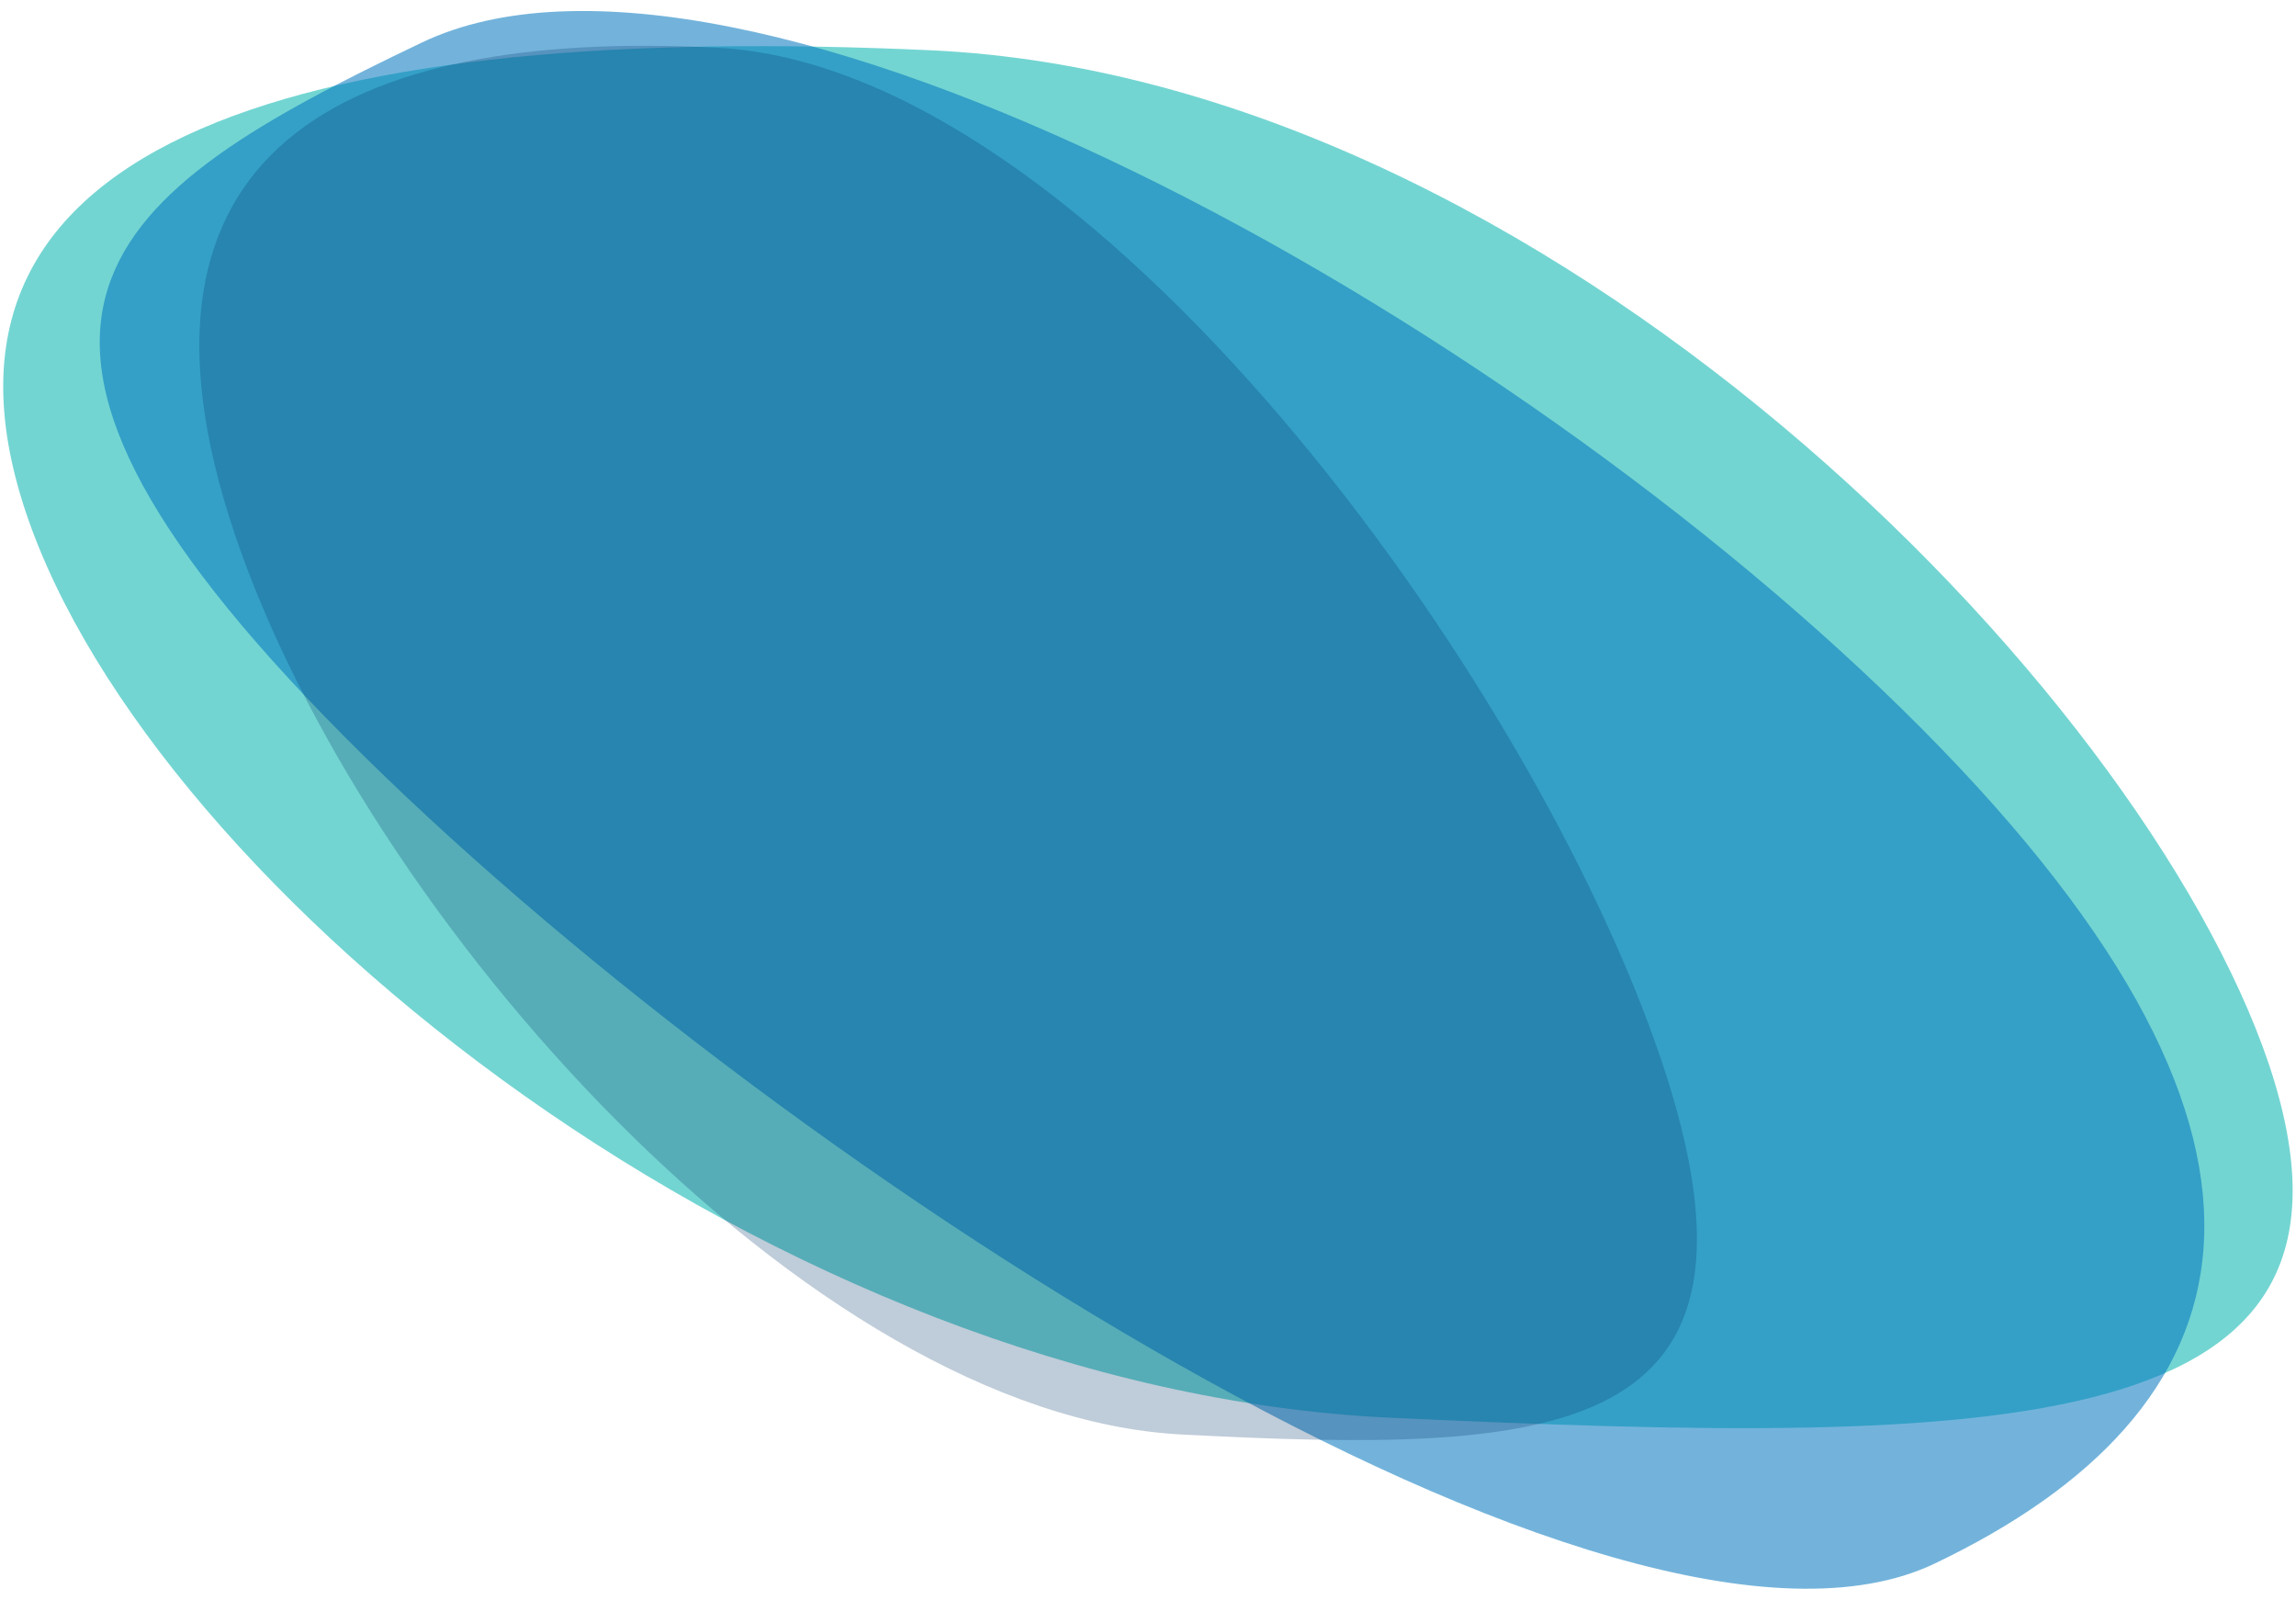
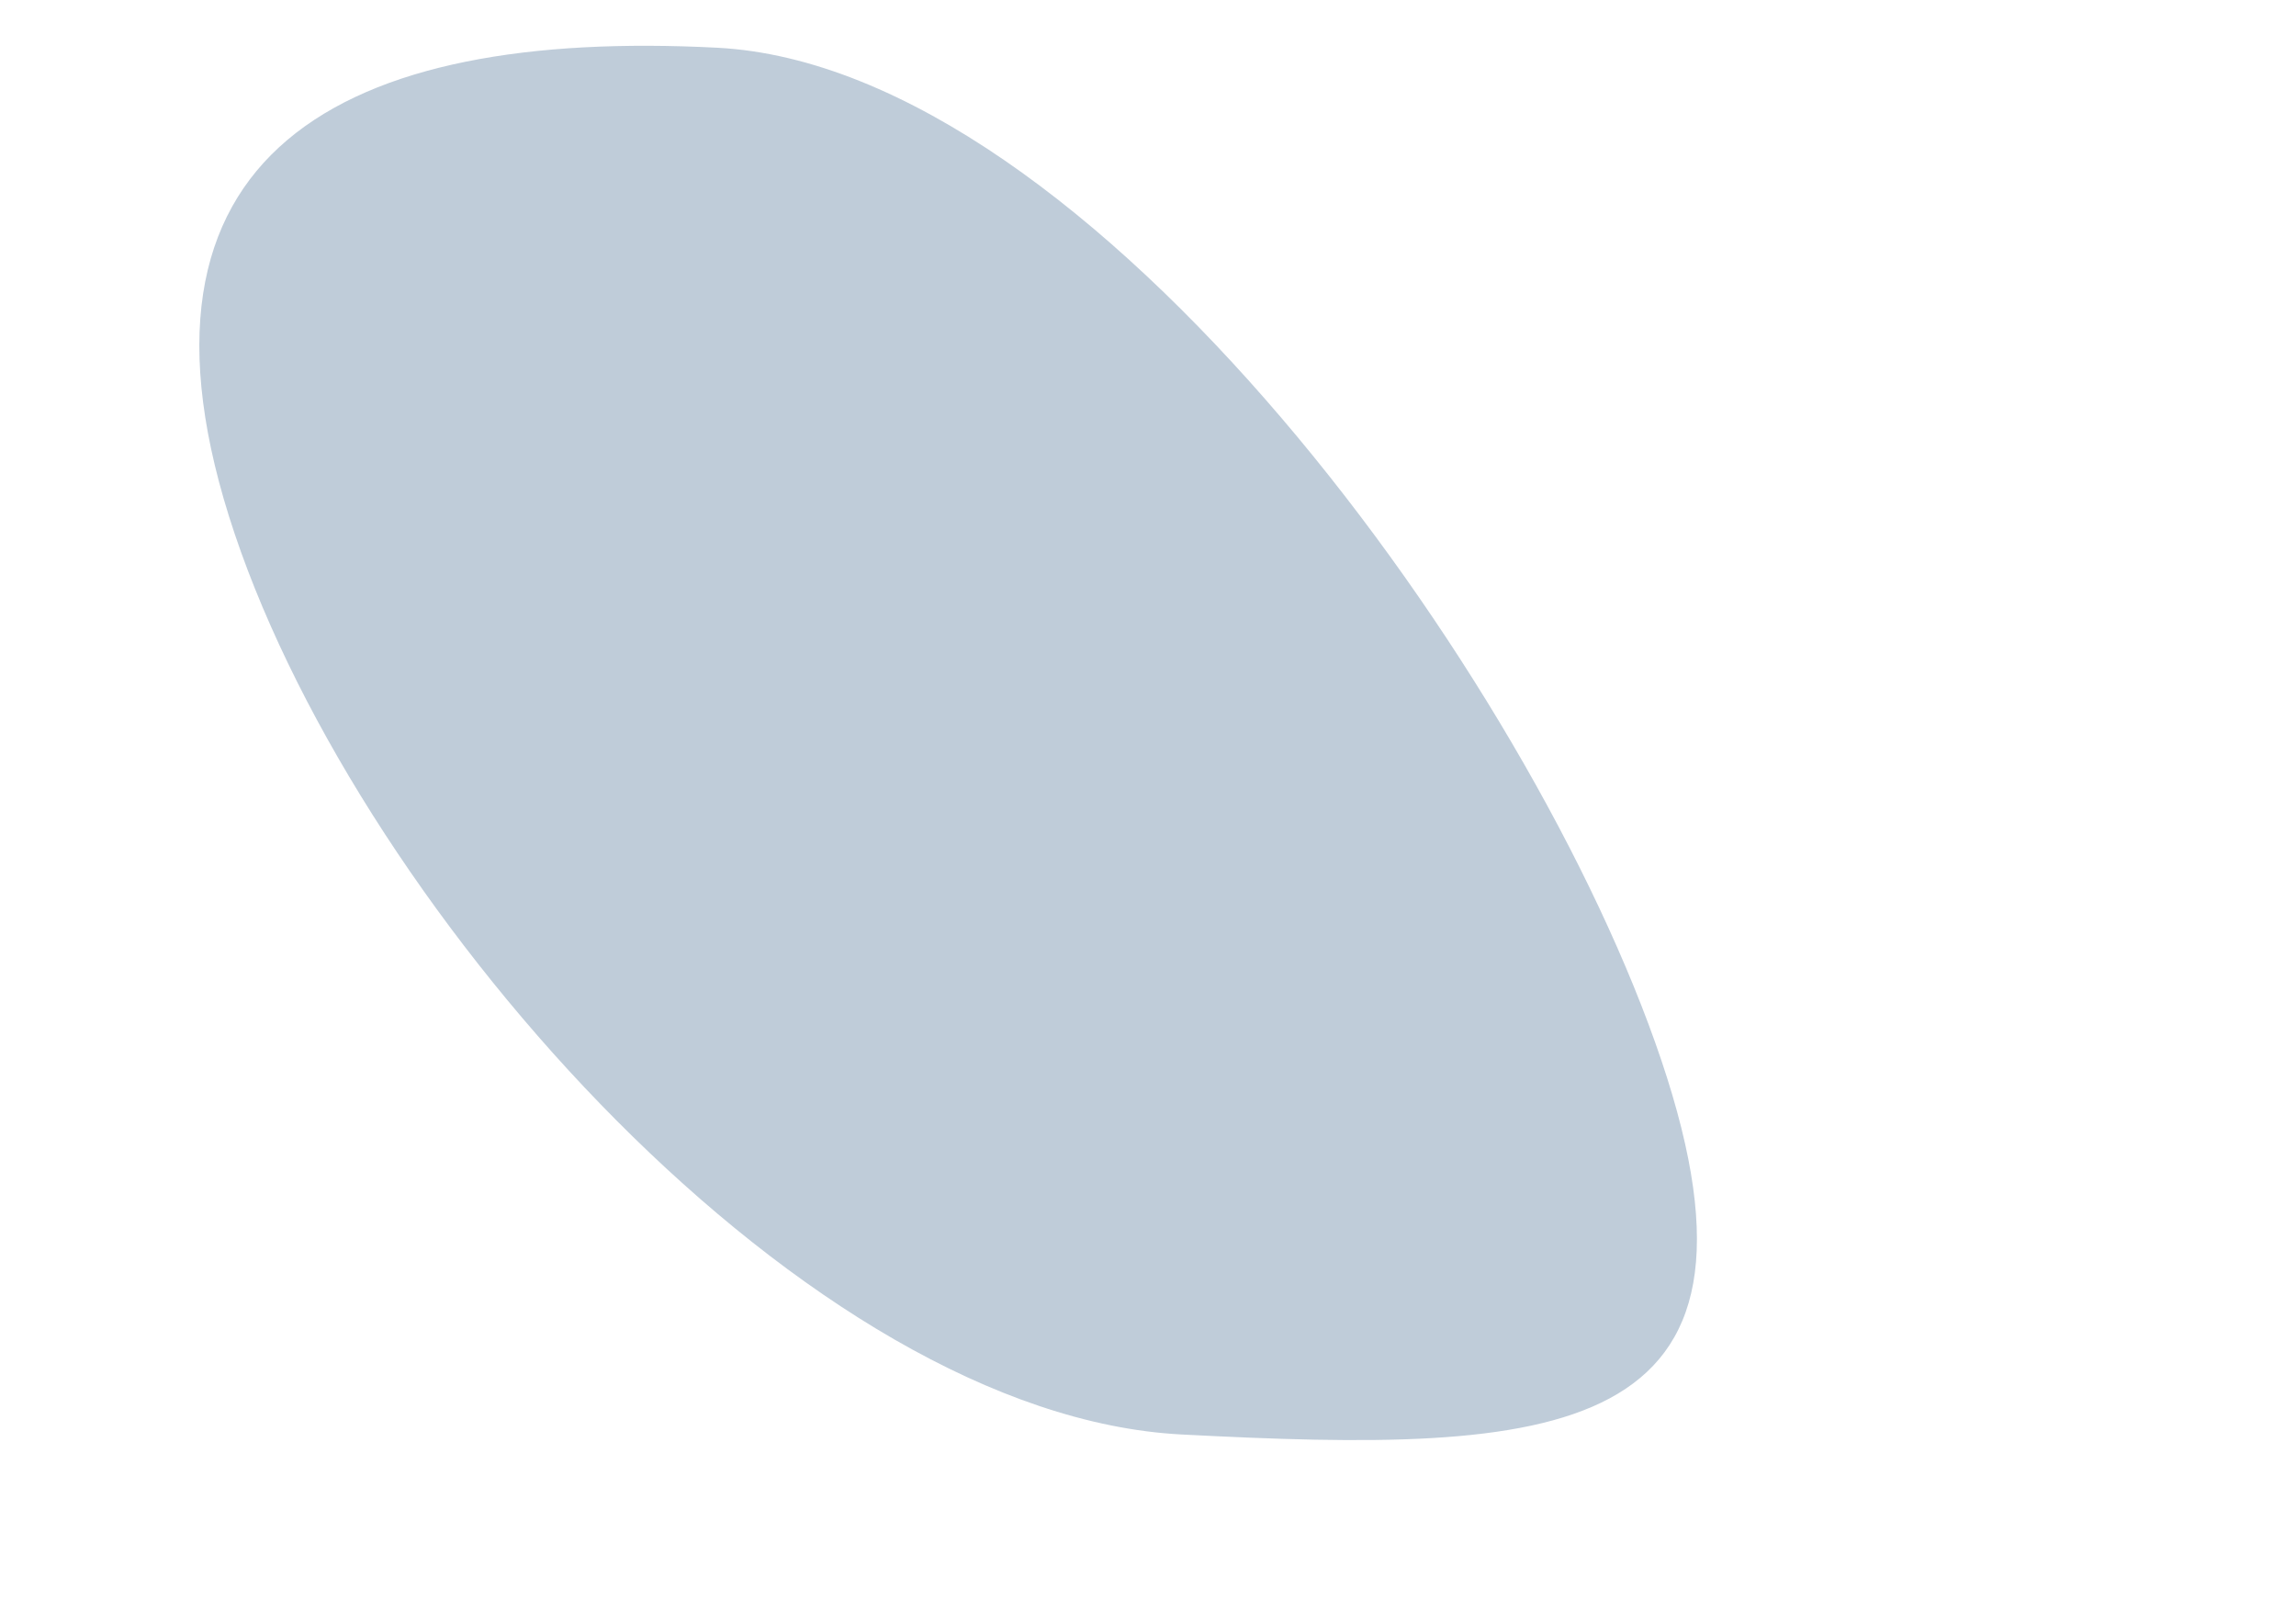
<svg xmlns="http://www.w3.org/2000/svg" version="1.1" id="Layer_1" x="0px" y="0px" viewBox="0 0 178 124" style="enable-background:new 0 0 178 124;" xml:space="preserve">
  <style type="text/css">
	.st0{opacity:0.55;fill:#00B2AD;}
	.st1{opacity:0.55;fill:#0074BD;}
	.st2{opacity:0.25;fill:#003468;}
</style>
-   <path class="st0" d="M72.2,3.9c47.6,2.2,93.8,49.3,103.7,78.6c9.8,29.3-20.5,29.6-68.1,27.4C60.1,107.7,11.8,69,2,39.7  S24.6,1.7,72.2,3.9z" />
-   <path class="st1" d="M150,121.2c-24.4,11.7-90.9-31.5-123.3-64.1S8.2,15,32.7,3.3s83.9,20.6,116.3,53.2S174.5,109.5,150,121.2z" />
  <path class="st2" d="M55.6,3.7c29,1.5,63.2,48.8,73.2,78.5s-8.3,30.5-37.2,29S28.2,71.1,18.2,41.4S26.6,2.2,55.6,3.7z" />
</svg>